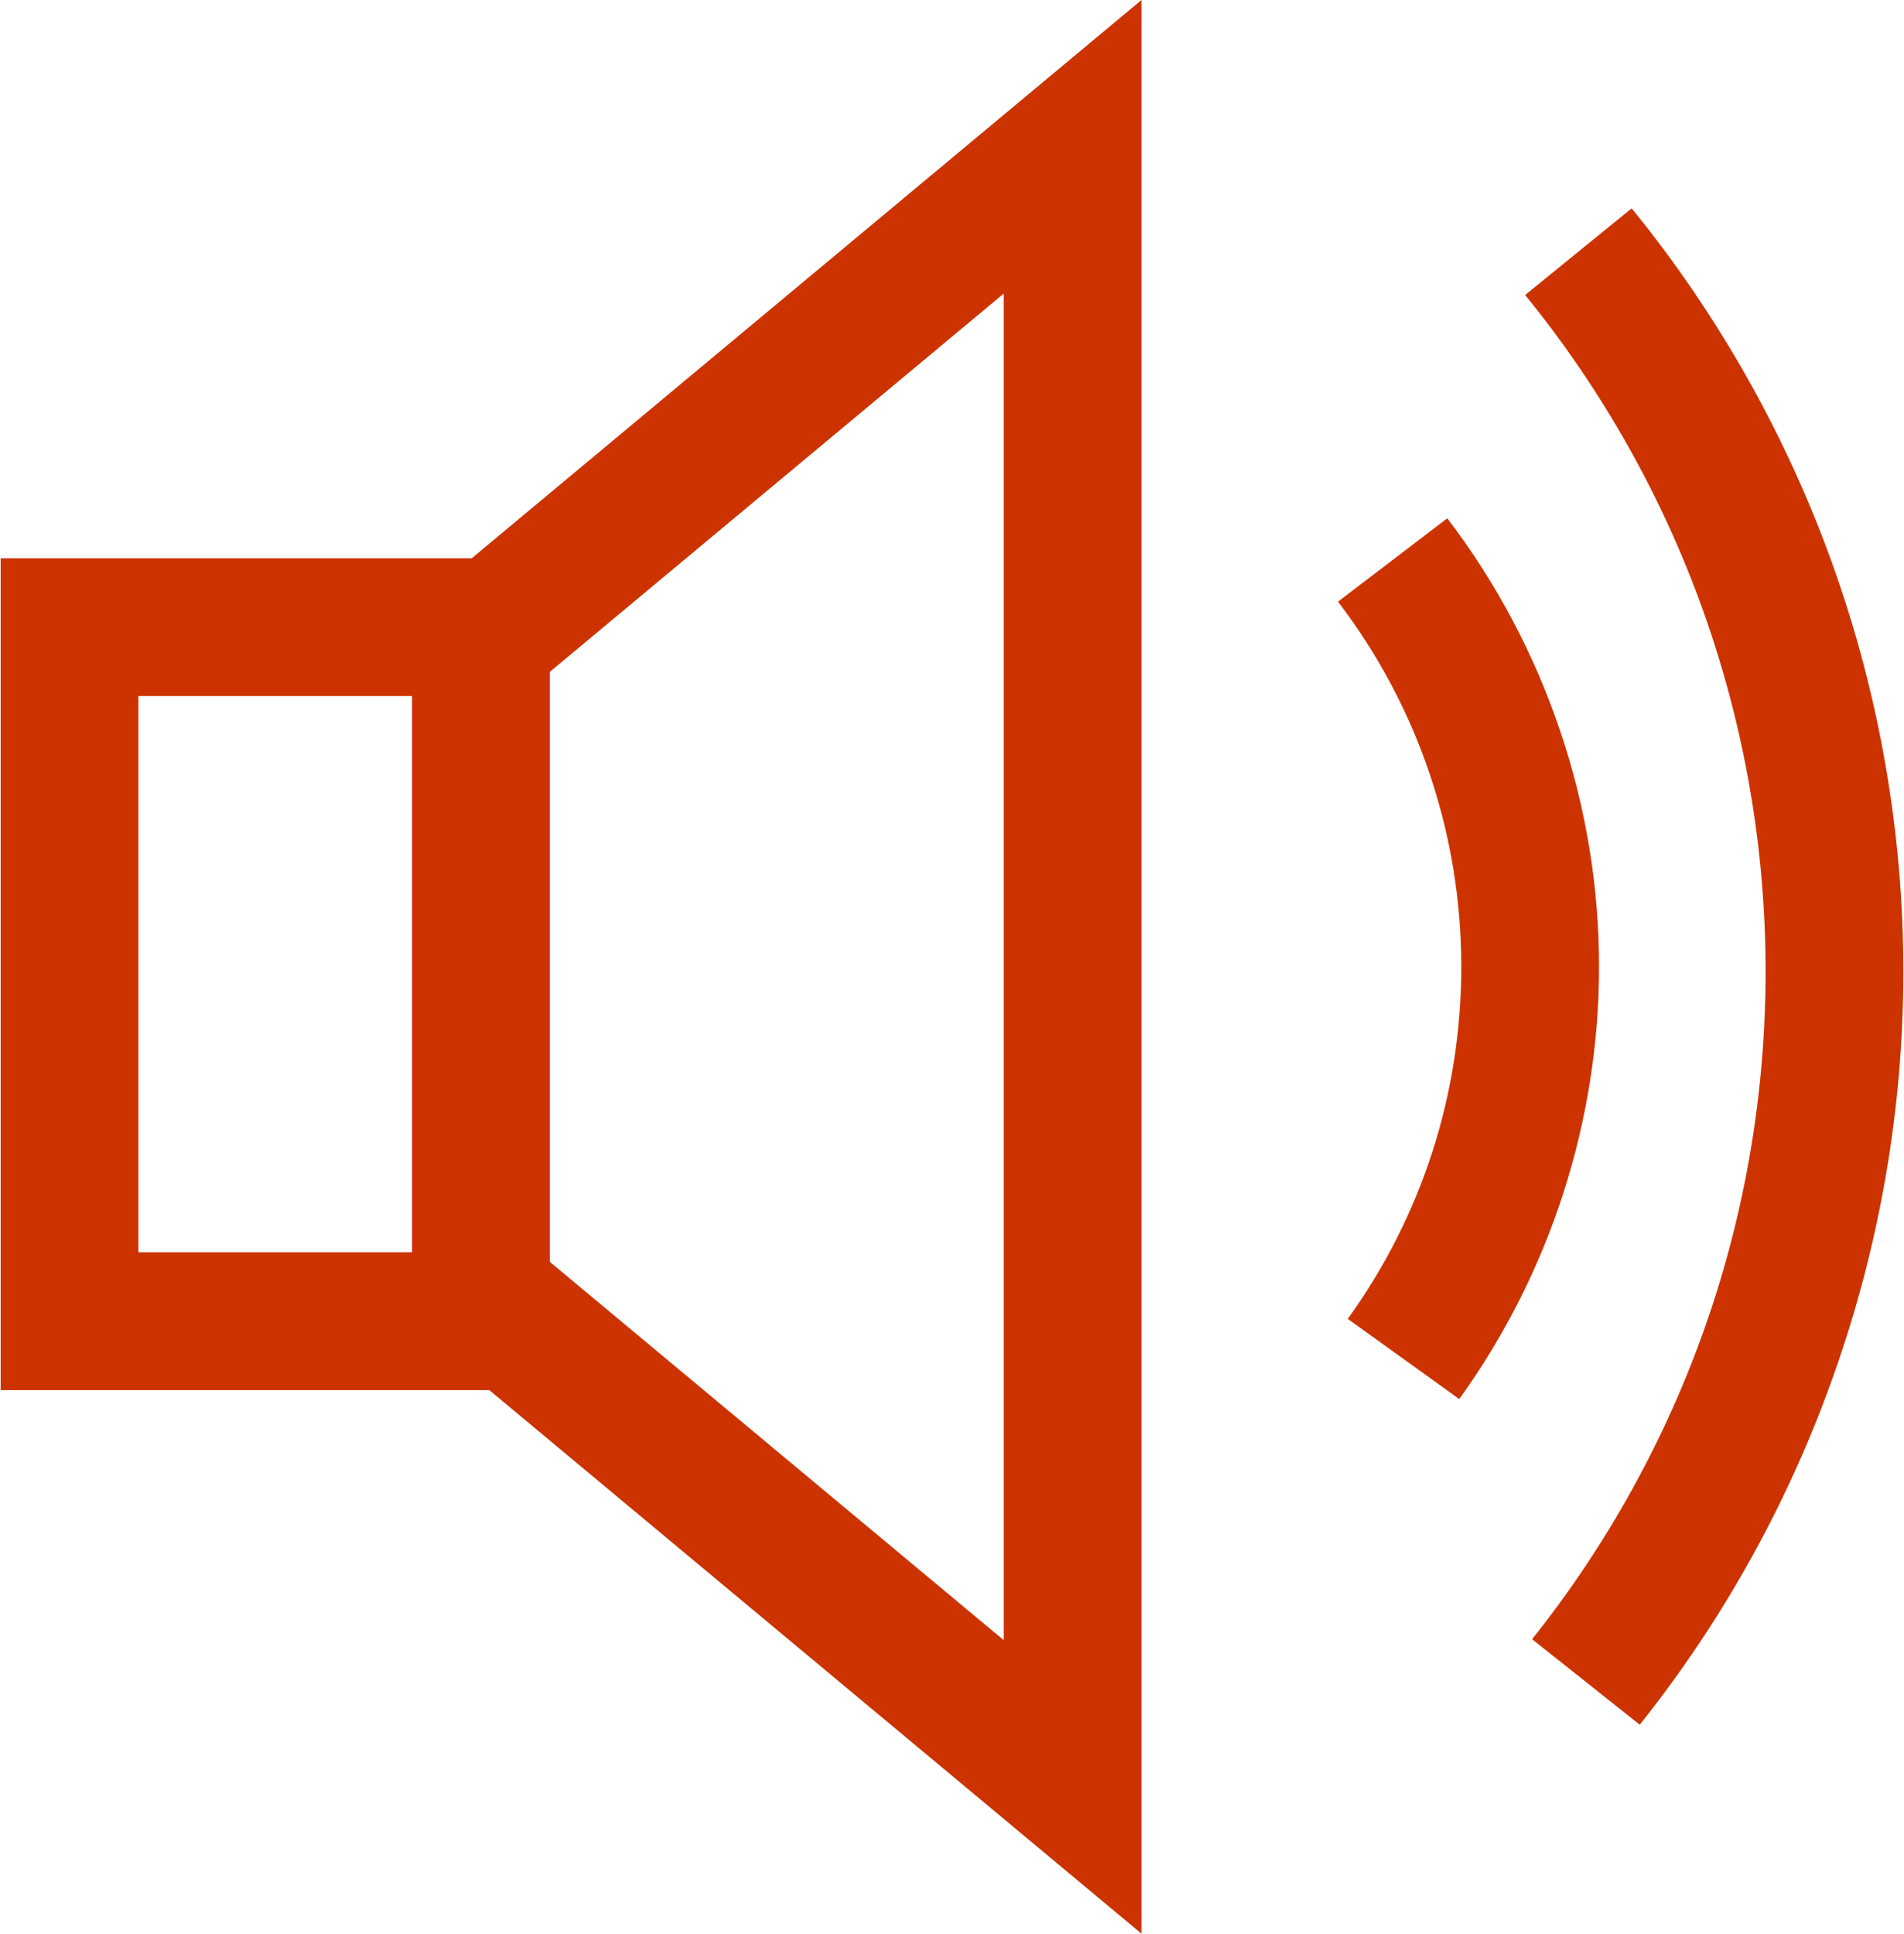
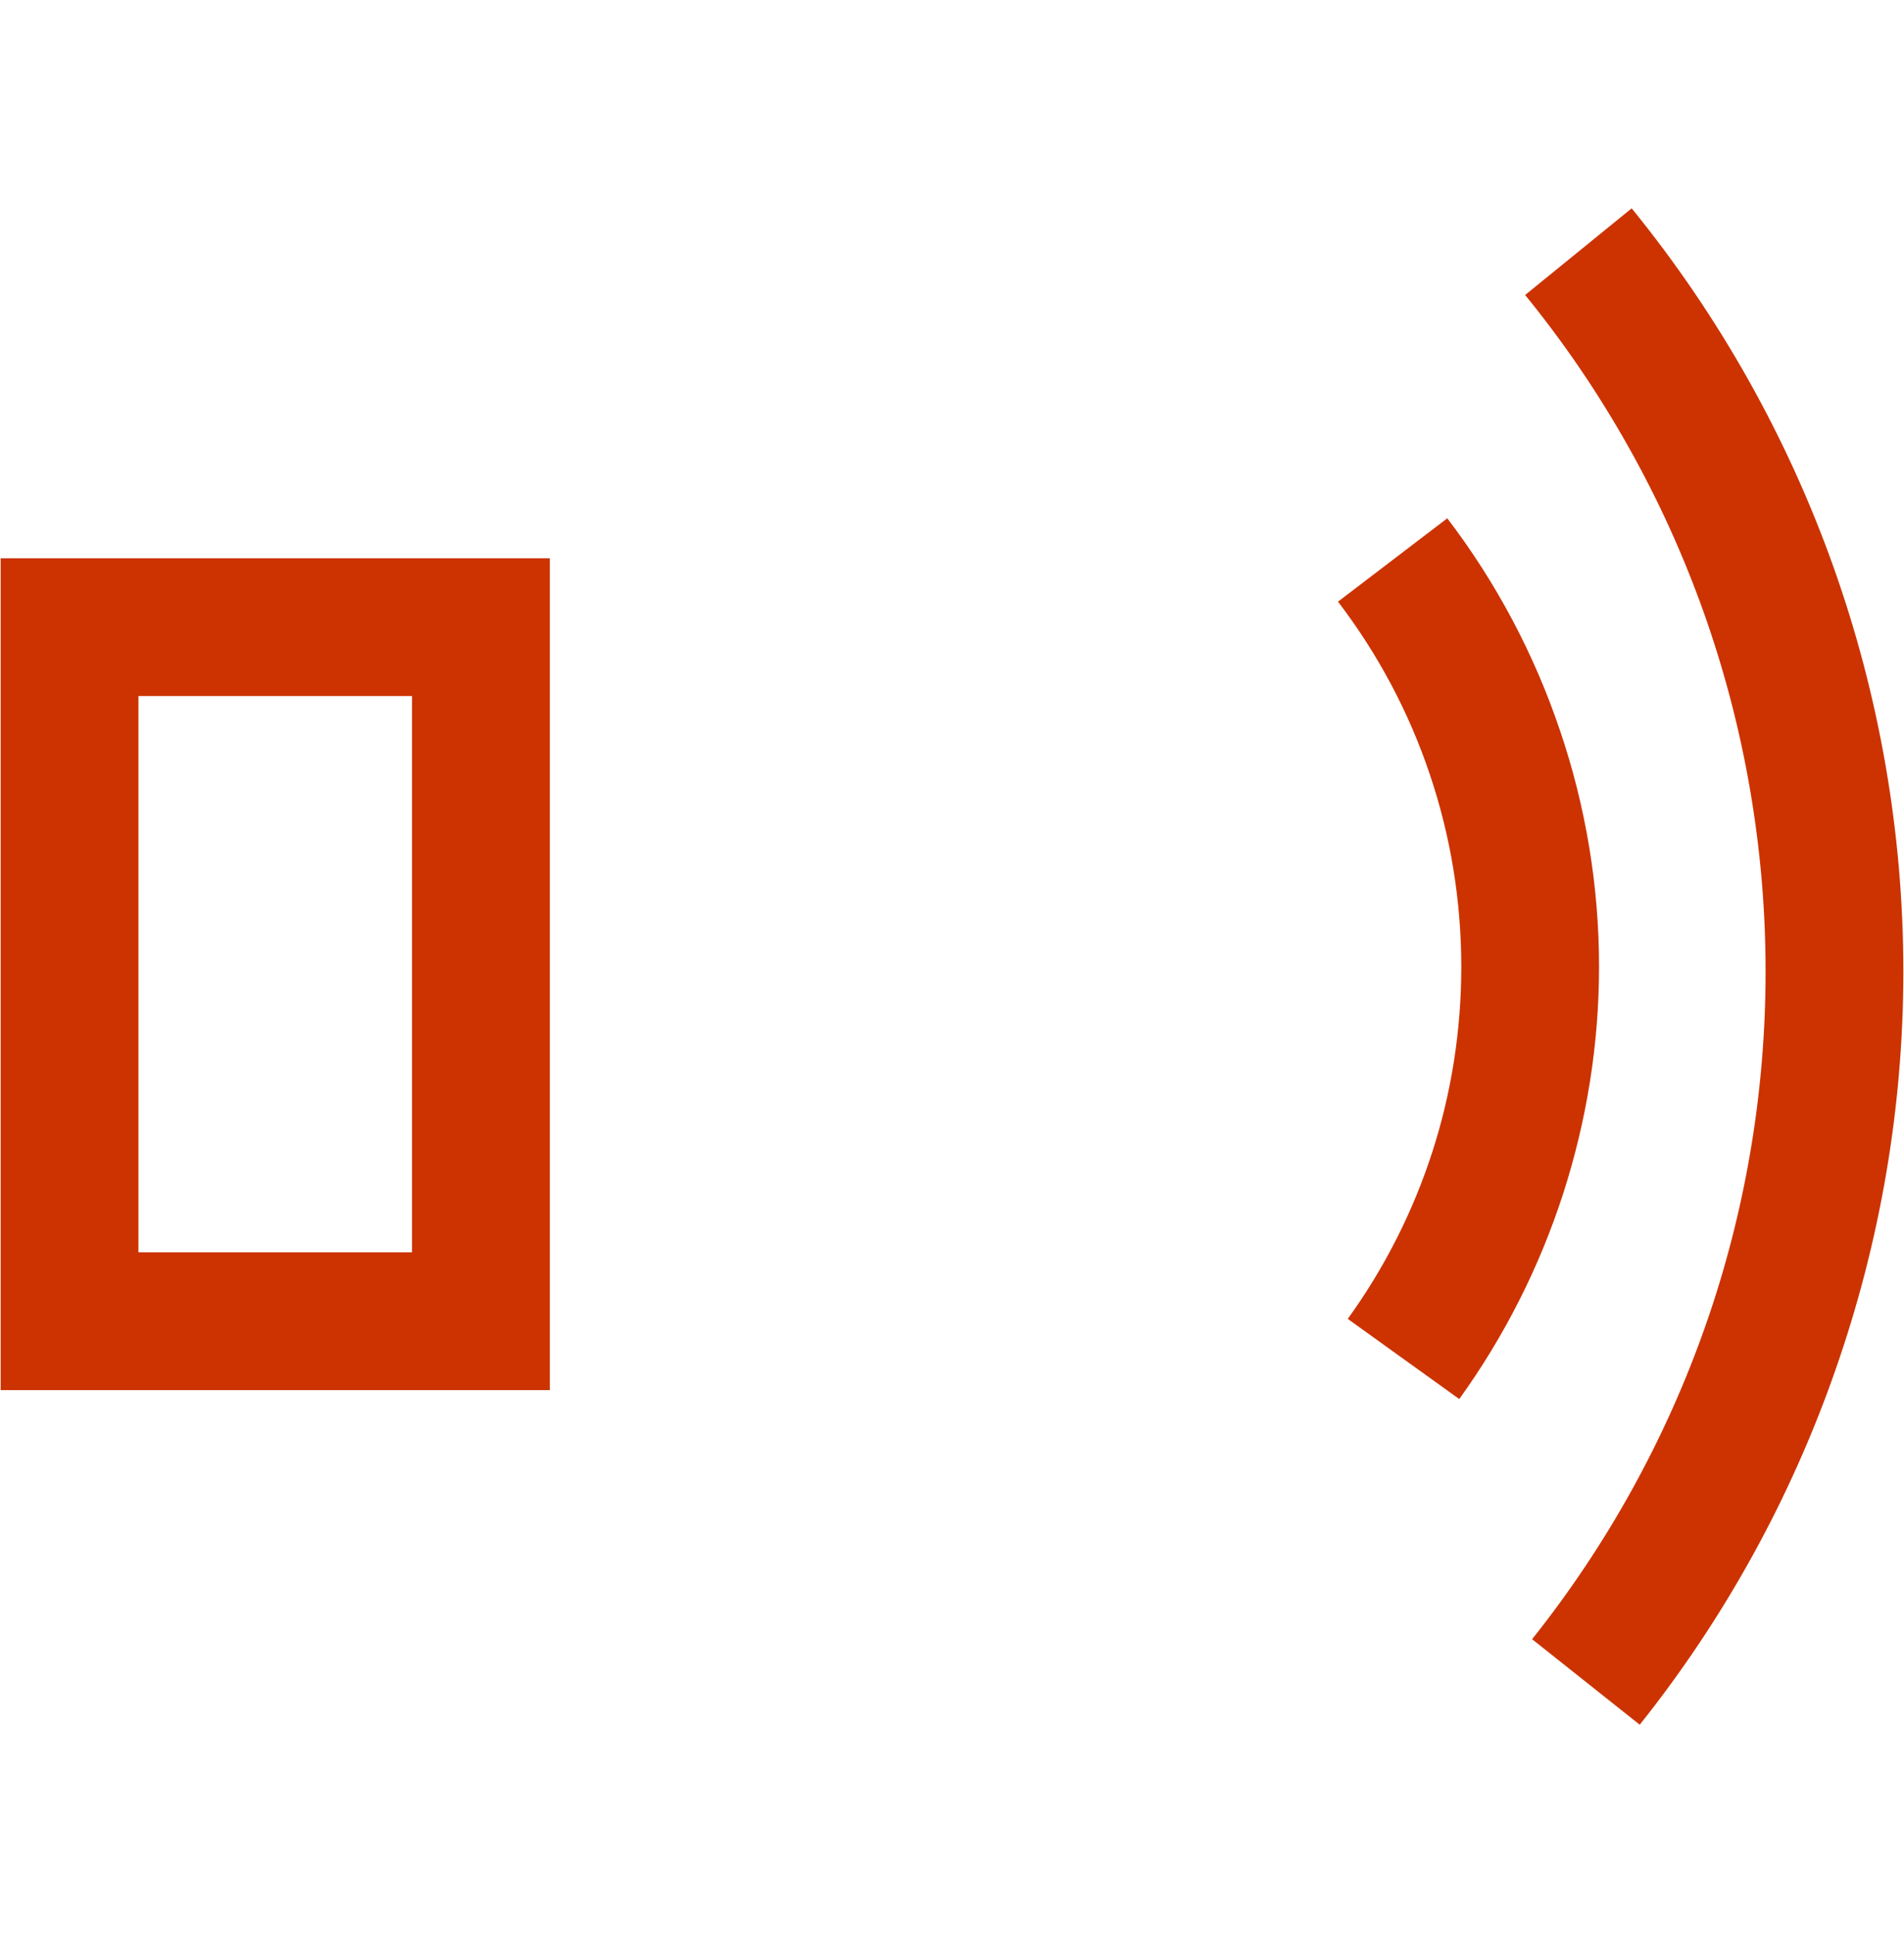
<svg xmlns="http://www.w3.org/2000/svg" xml:space="preserve" width="389px" height="395px" version="1.1" style="shape-rendering:geometricPrecision; text-rendering:geometricPrecision; image-rendering:optimizeQuality; fill-rule:evenodd; clip-rule:evenodd" viewBox="0 0 281.06 285.59">
  <defs>
    <style type="text/css">
   
    .fil0 {fill:#CC3300;fill-rule:nonzero}
   
  </style>
  </defs>
  <g id="Layer_x0020_1">
    <g id="_2773203222336">
-       <polygon class="fil0" points="63.53,87.5 168.52,0 168.52,285.59 63.53,198.1 76.49,182.51 148.17,242.24 148.17,43.36 76.49,103.09 " />
      <path class="fil0" d="M60.77 184.96l0 -82.16 -40.42 0 0 82.16 40.42 0zm20.35 -92.33l0 112.68 -81.12 0 0 -122.86 81.12 0 0 10.18z" />
      <path class="fil0" d="M213.69 76.55c7.23,9.47 12.85,20.08 16.63,31.28 3.82,11.22 5.79,23.04 5.79,34.96 0,11.39 -1.82,22.71 -5.31,33.53 -3.48,10.77 -8.65,21.02 -15.34,30.31l-16.47 -11.84c5.46,-7.56 9.67,-15.91 12.5,-24.68 2.81,-8.7 4.27,-17.94 4.27,-27.32 0,-9.79 -1.6,-19.4 -4.66,-28.45 -3.06,-9.11 -7.63,-17.72 -13.55,-25.48l16.14 -12.31z" />
      <path class="fil0" d="M240.93 30.77c12.97,15.94 23.01,33.88 29.79,52.91 6.79,19.08 10.34,39.32 10.34,59.8 0,20.14 -3.45,40.06 -10.05,58.91 -6.58,18.84 -16.32,36.57 -28.89,52.34l-15.9 -12.63c11.18,-14.03 19.82,-29.75 25.64,-46.38 5.81,-16.6 8.85,-34.27 8.85,-52.24 0,-18.23 -3.15,-36.18 -9.14,-53.04 -6.01,-16.89 -14.91,-32.79 -26.38,-46.87l15.74 -12.8z" />
    </g>
  </g>
</svg>